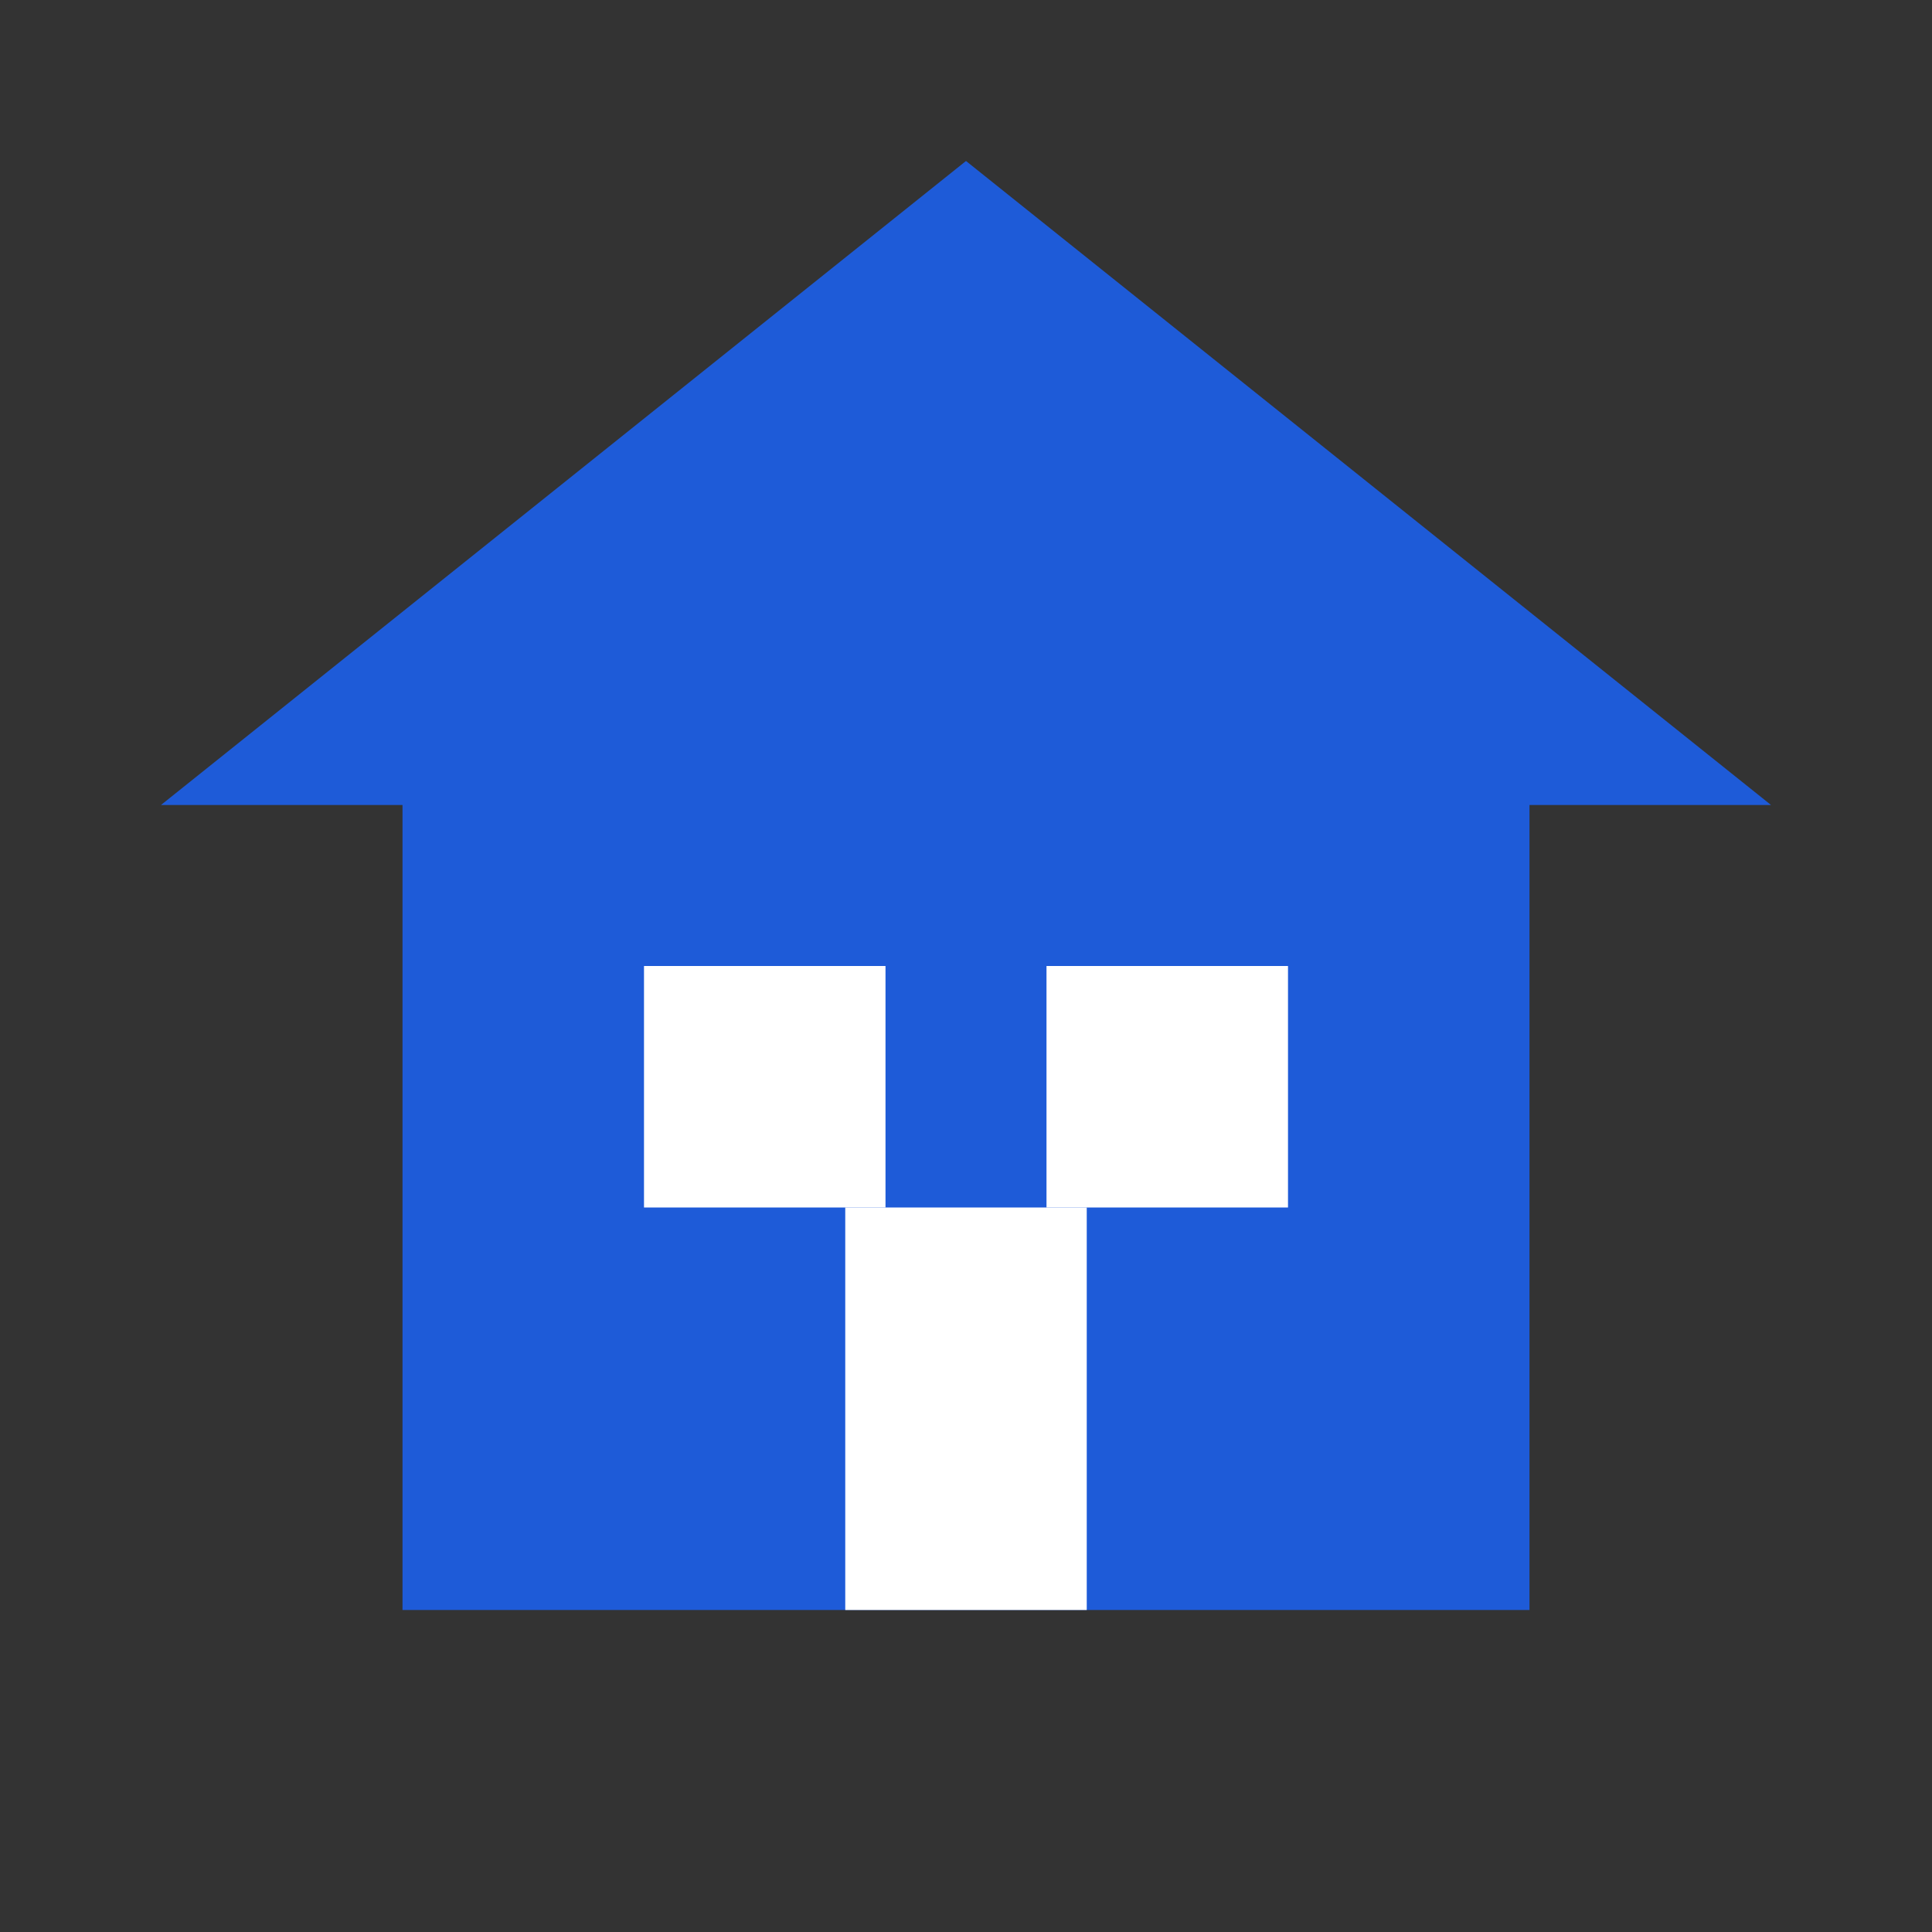
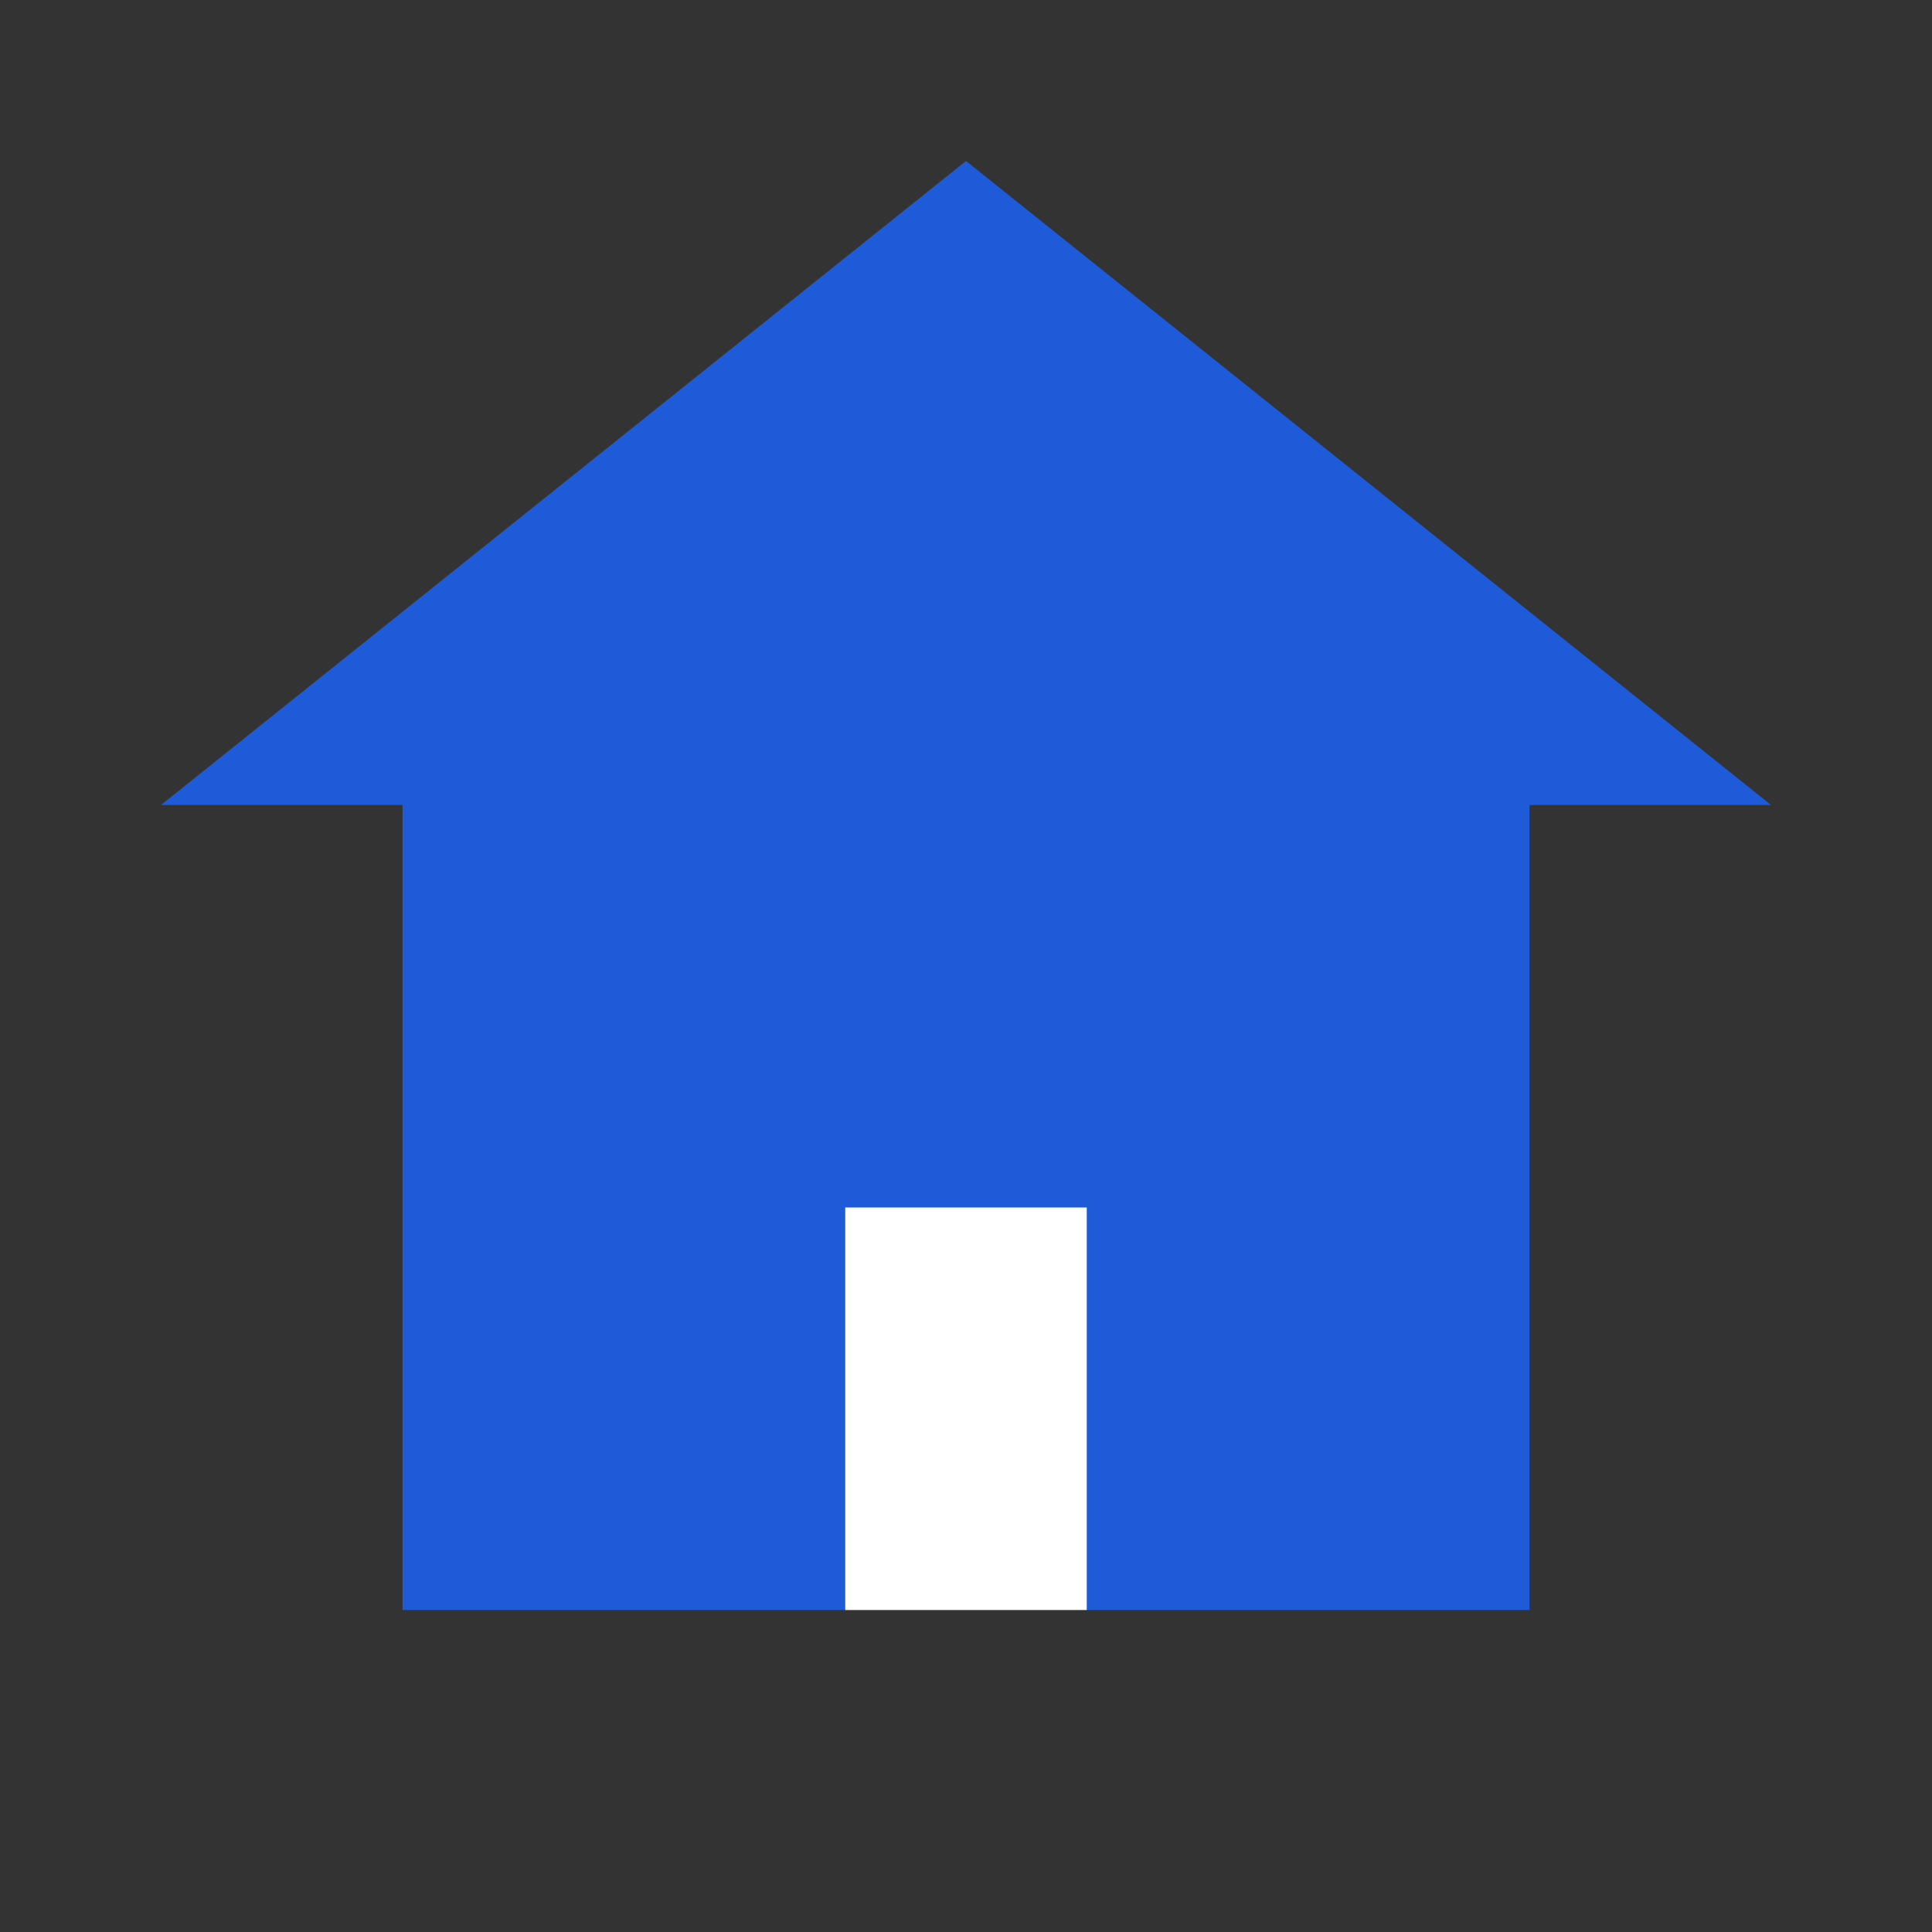
<svg xmlns="http://www.w3.org/2000/svg" viewBox="0 0 24 24" width="24" height="24">
  <rect x="0" y="0" width="24" height="24" fill="#333333" stroke="none" />
  <path d="M12 2L2 10H5V20H19V10H22L12 2Z" fill="#1e5bd8" />
-   <rect x="8" y="12" width="3" height="3" fill="white" />
-   <rect x="13" y="12" width="3" height="3" fill="white" />
  <rect x="10.5" y="15" width="3" height="5" fill="white" />
</svg>